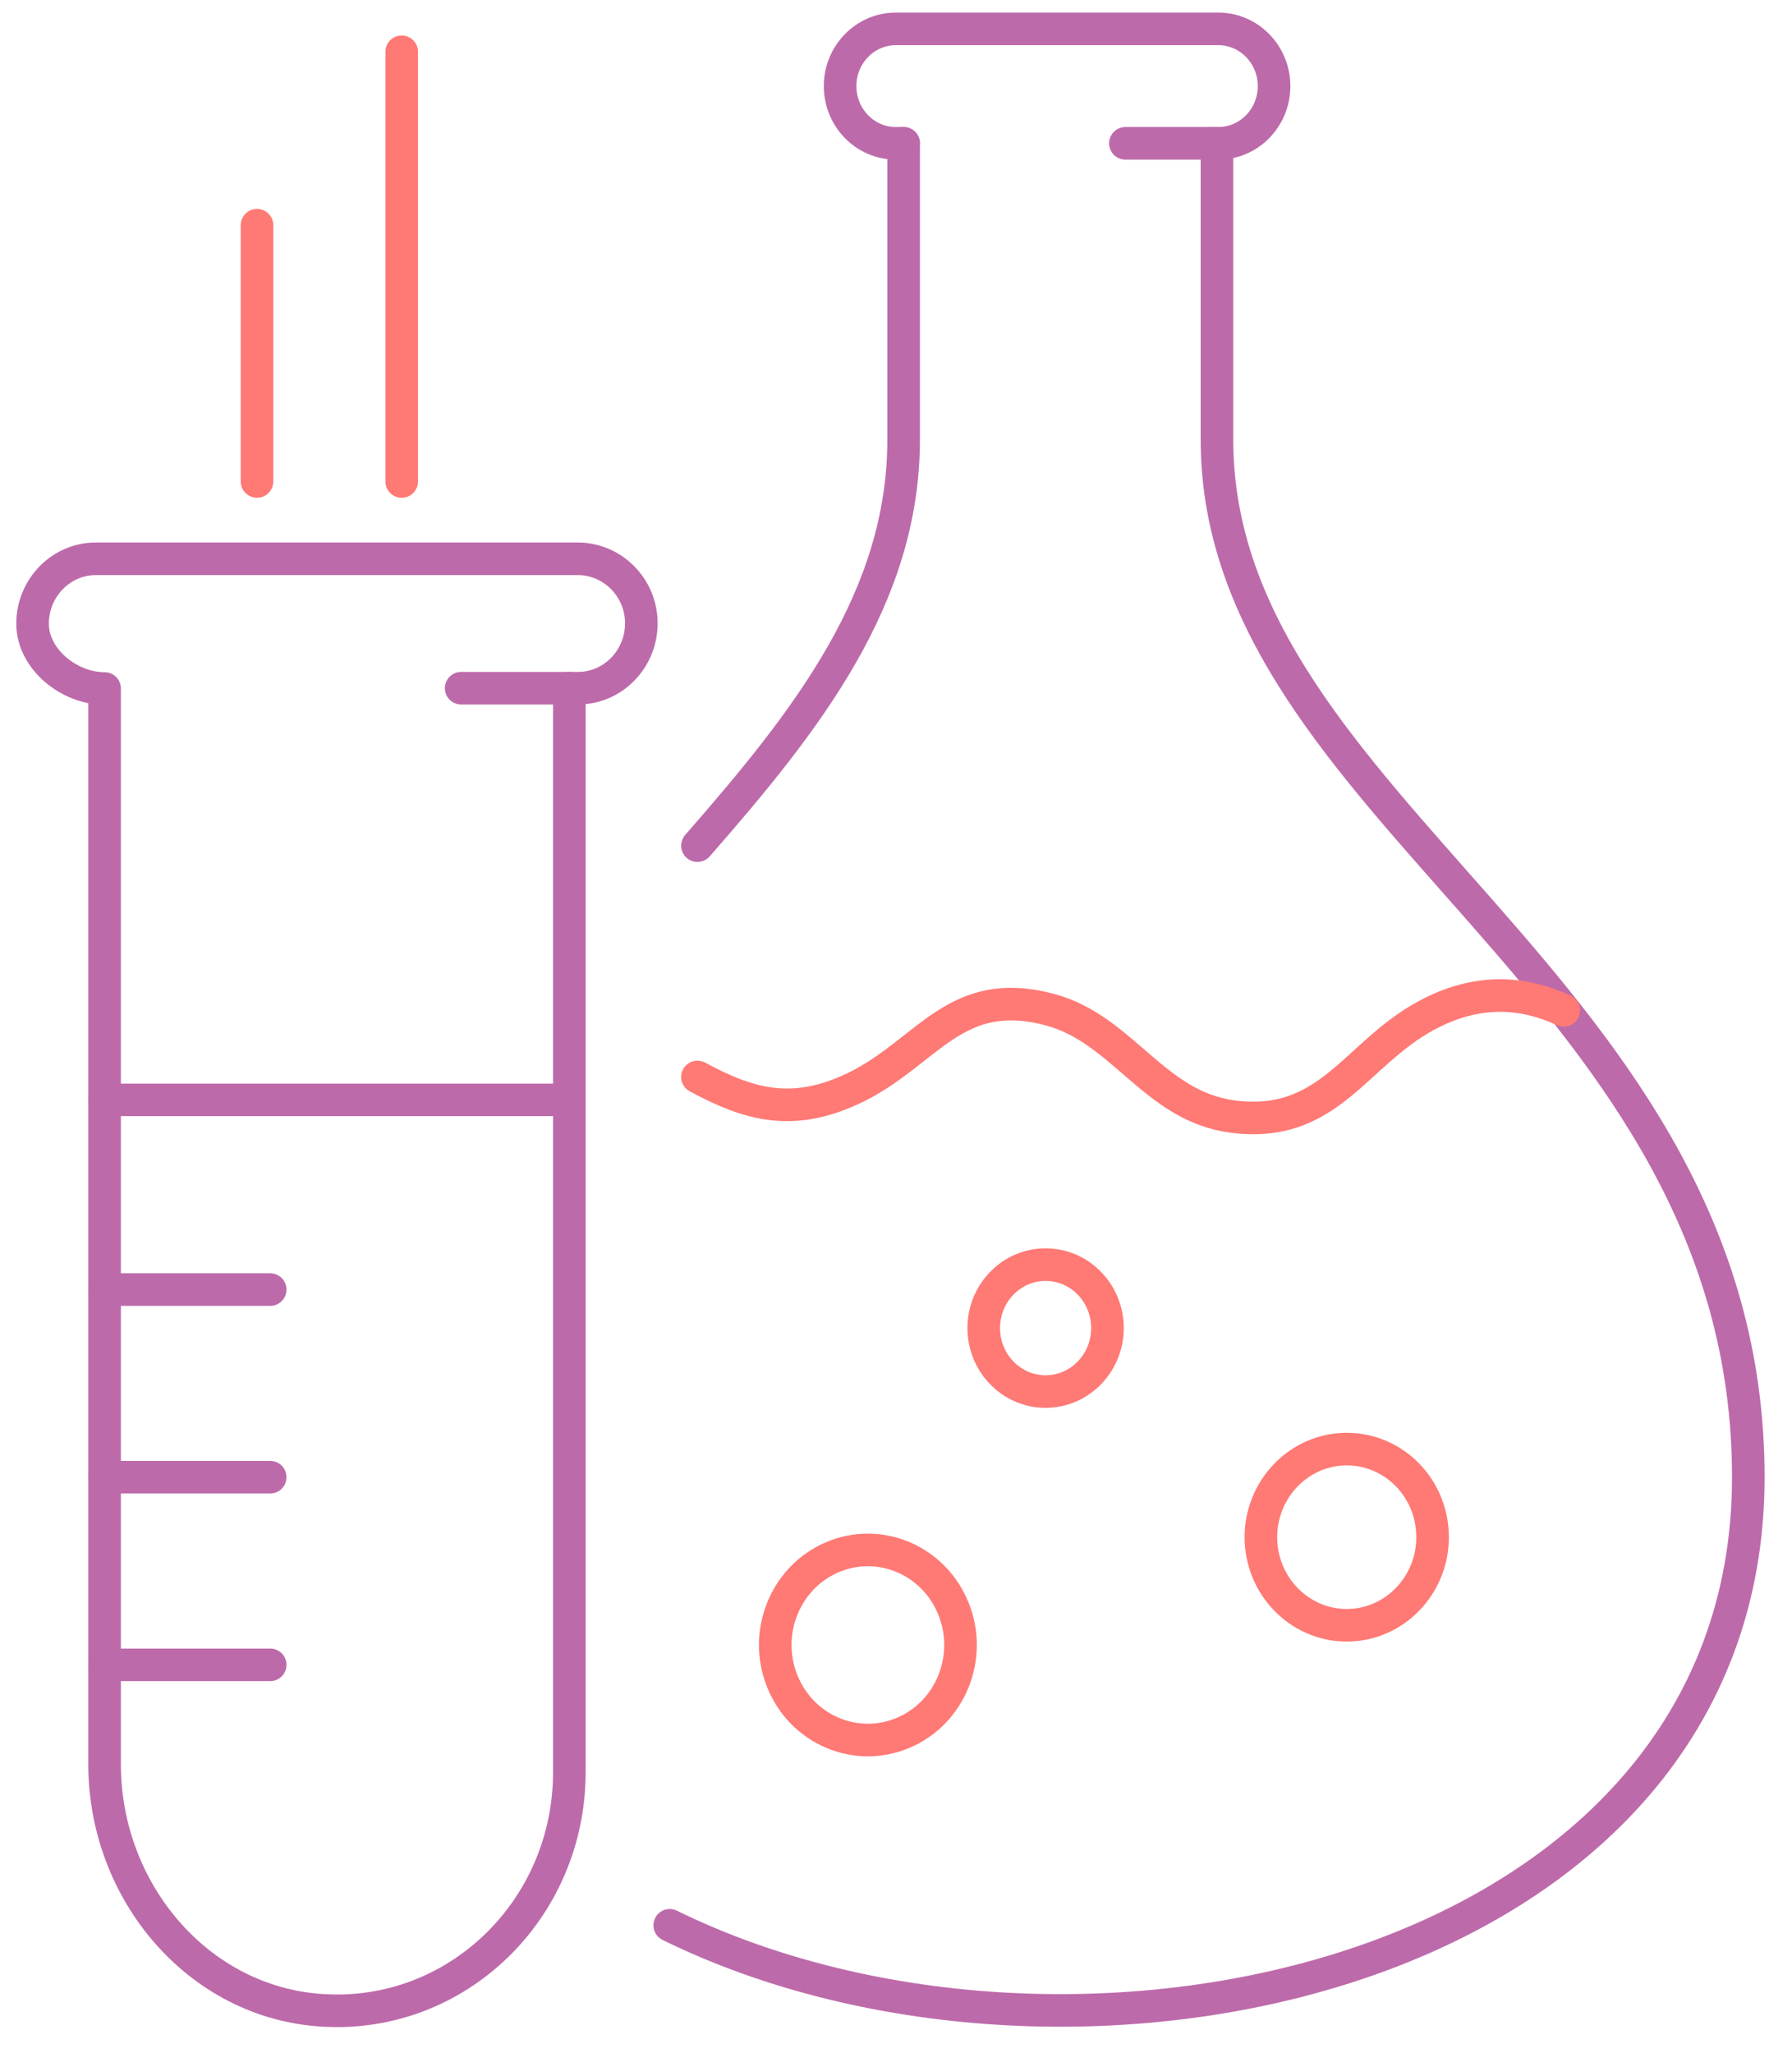
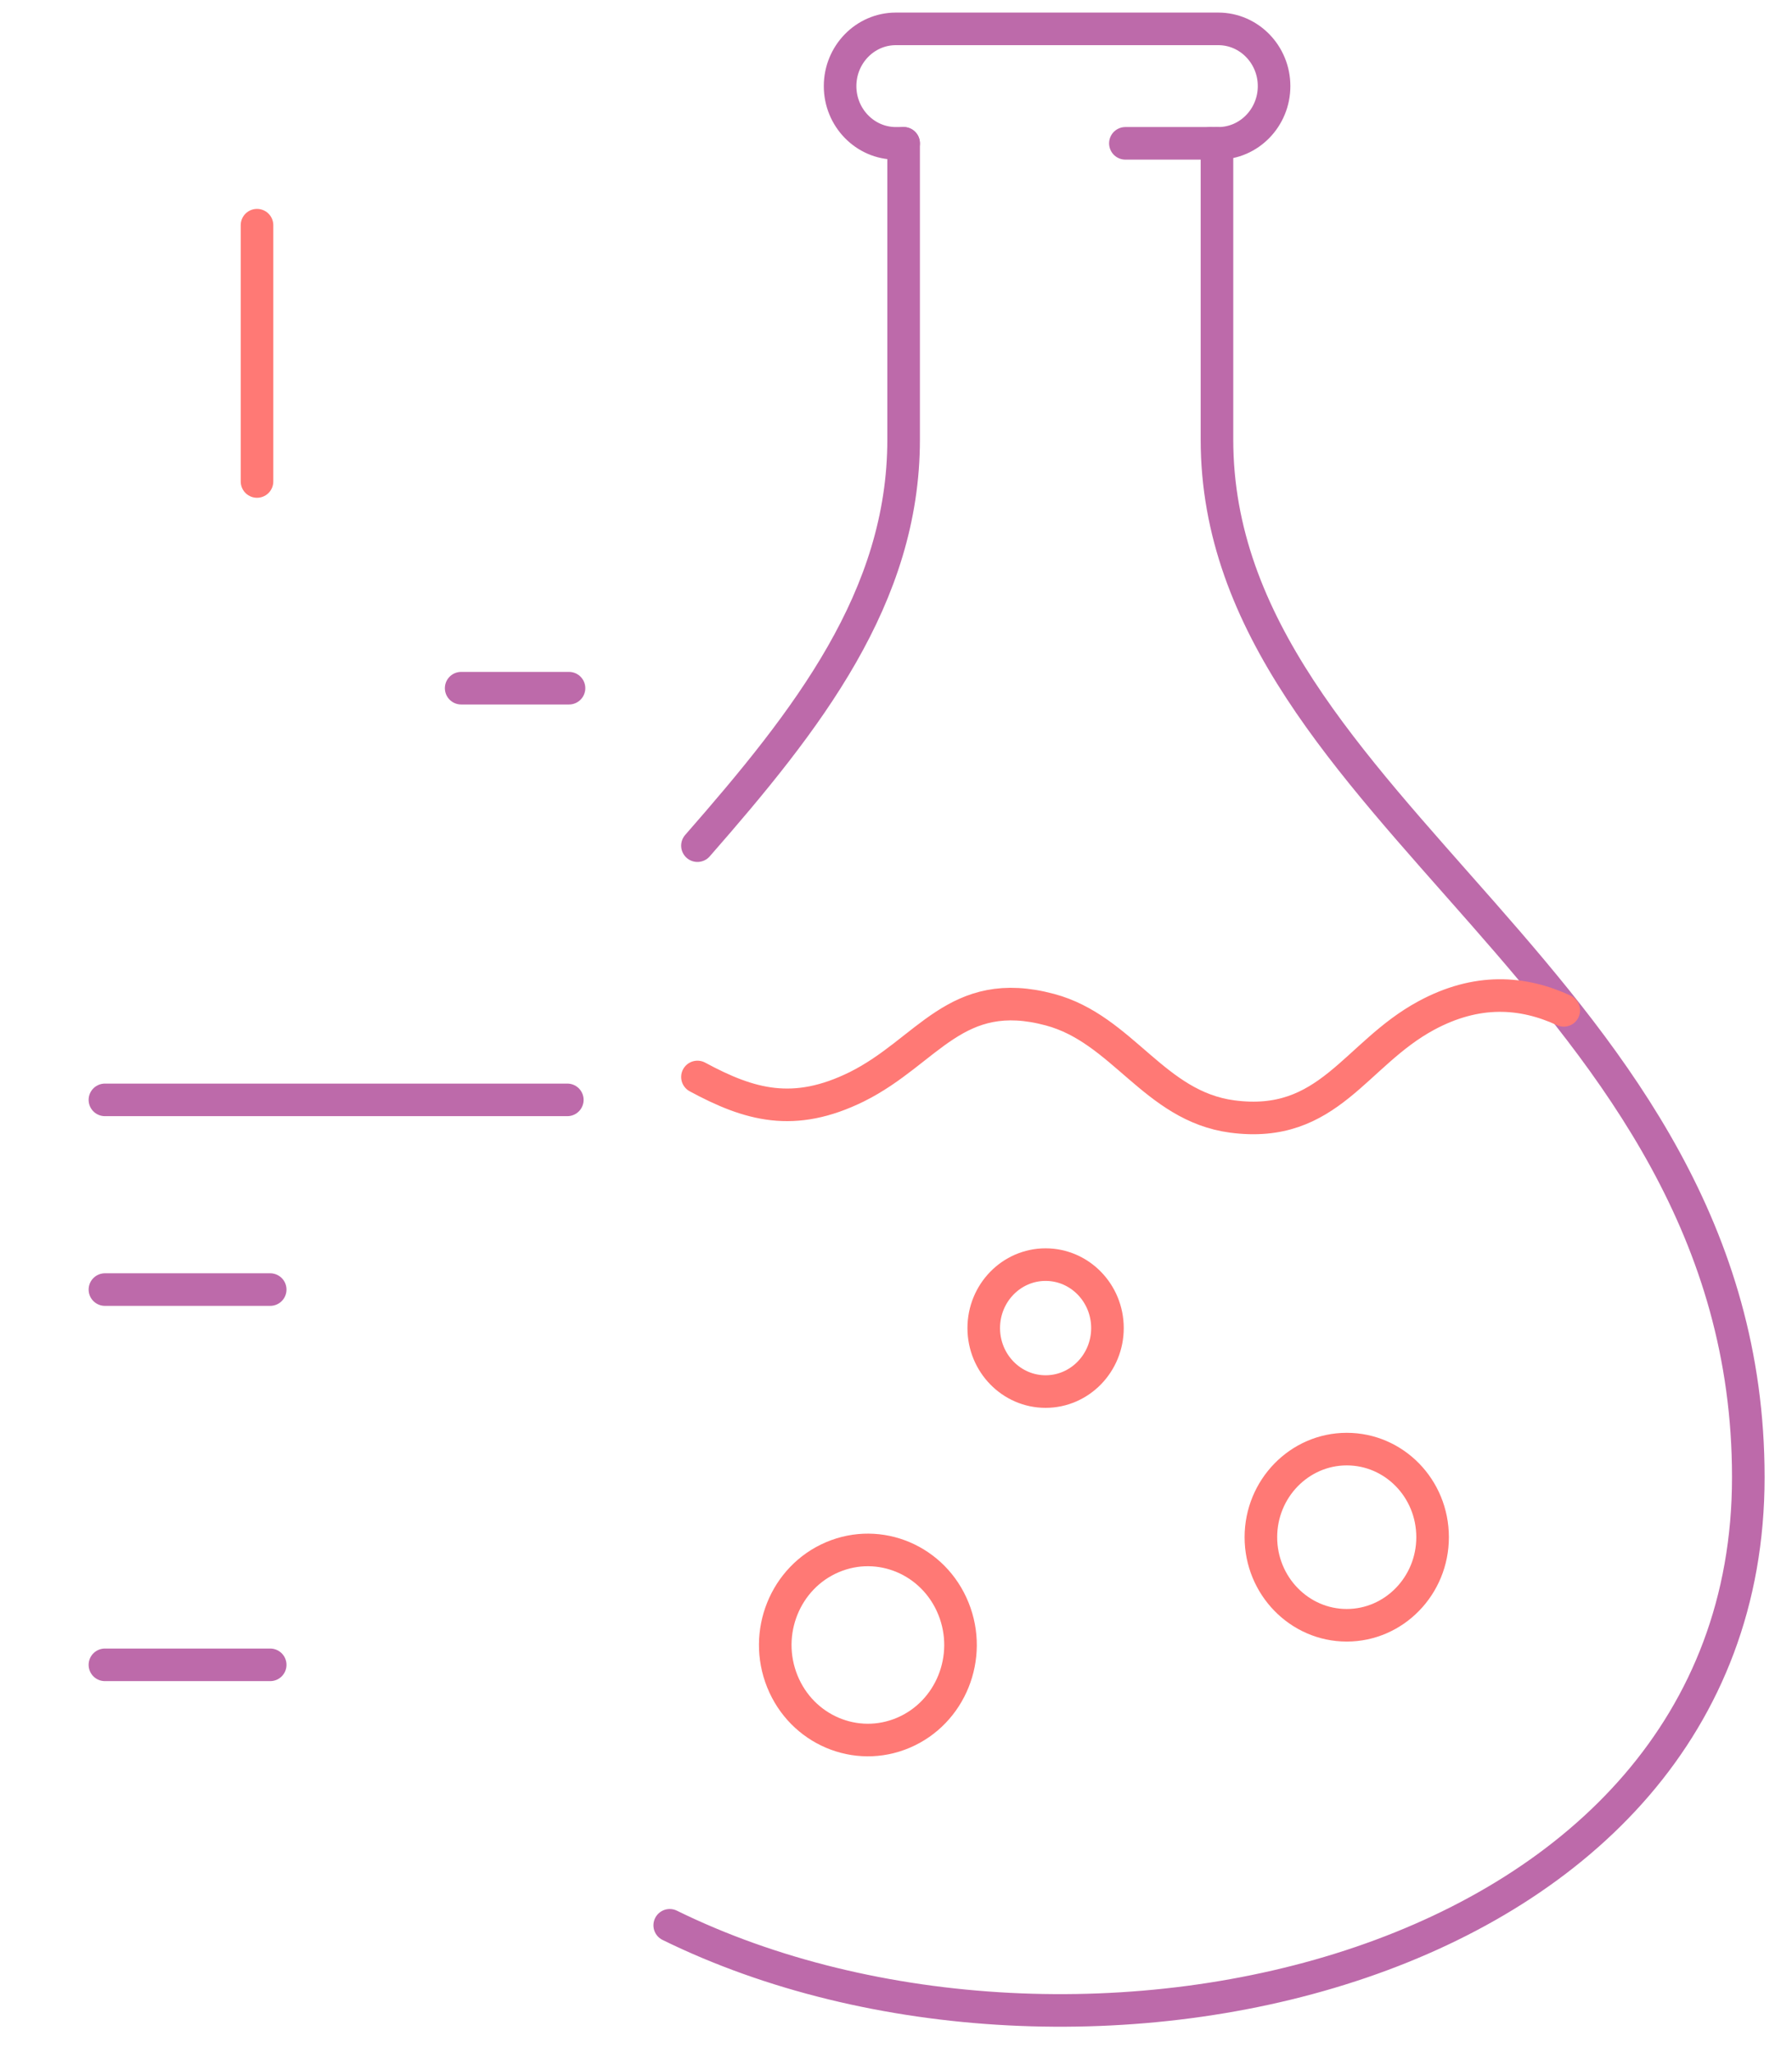
<svg xmlns="http://www.w3.org/2000/svg" width="55" height="63" viewBox="0 0 55 63" fill="none">
  <path d="M37.164 4.399H34.54" stroke="#BD6AAA" stroke-miterlimit="10" stroke-linecap="round" stroke-linejoin="round" />
  <path d="M27.734 4.399H27.495C26.551 4.399 25.784 3.611 25.784 2.643C25.784 1.674 26.551 0.886 27.495 0.886H37.392C38.336 0.886 39.104 1.674 39.104 2.643C39.104 3.611 38.336 4.399 37.392 4.399H37.154" stroke="#BD6AAA" stroke-miterlimit="10" stroke-linecap="round" stroke-linejoin="round" />
  <path d="M21.406 25.954C24.788 22.09 27.734 18.332 27.734 13.489V9.838V4.399" stroke="#BD6AAA" stroke-miterlimit="10" stroke-linecap="round" stroke-linejoin="round" />
  <path d="M37.351 4.399V9.838V13.489C37.351 24.9 53.659 30.232 53.659 45.337C53.659 60.611 32.973 65.188 20.555 59.089" stroke="#BD6AAA" stroke-miterlimit="10" stroke-linecap="round" stroke-linejoin="round" />
  <path d="M21.406 33.053C23.003 33.915 24.362 34.309 26.302 33.351C28.481 32.265 29.332 30.211 32.226 30.988C34.456 31.584 35.421 33.947 37.818 34.266C40.785 34.66 41.583 32.351 43.772 31.169C45.328 30.328 46.729 30.424 47.995 31.009" stroke="#FF7975" stroke-miterlimit="10" stroke-linecap="round" stroke-linejoin="round" />
-   <path d="M17.733 17.15H2.94C1.871 17.15 1 18.044 1 19.141C1 20.237 2.131 21.131 3.21 21.131V54.15C3.21 58.046 6.073 61.452 9.87 61.697C14.02 61.973 17.474 58.599 17.474 54.395V21.121H17.744C18.812 21.121 19.684 20.227 19.684 19.13C19.684 18.034 18.802 17.15 17.733 17.15Z" stroke="#BD6AAA" stroke-miterlimit="10" stroke-linecap="round" stroke-linejoin="round" />
  <path d="M17.464 21.121H14.154" stroke="#BD6AAA" stroke-miterlimit="10" stroke-linecap="round" stroke-linejoin="round" />
  <path d="M3.22 39.578H8.293" stroke="#BD6AAA" stroke-miterlimit="10" stroke-linecap="round" stroke-linejoin="round" />
-   <path d="M3.22 45.336H8.293" stroke="#BD6AAA" stroke-miterlimit="10" stroke-linecap="round" stroke-linejoin="round" />
  <path d="M3.22 51.095H8.293" stroke="#BD6AAA" stroke-miterlimit="10" stroke-linecap="round" stroke-linejoin="round" />
  <path d="M17.412 33.756H3.22" stroke="#BD6AAA" stroke-miterlimit="10" stroke-linecap="round" stroke-linejoin="round" />
  <path d="M7.888 6.911V14.777" stroke="#FF7975" stroke-miterlimit="10" stroke-linecap="round" stroke-linejoin="round" />
  <path d="M43.969 47.178C43.969 48.668 42.787 49.881 41.334 49.881C39.882 49.881 38.699 48.668 38.699 47.178C38.699 45.688 39.882 44.474 41.334 44.474C42.787 44.474 43.969 45.677 43.969 47.178Z" stroke="#FF7975" stroke-miterlimit="10" stroke-linecap="round" stroke-linejoin="round" />
  <path d="M33.99 40.76C33.99 41.835 33.139 42.708 32.091 42.708C31.044 42.708 30.193 41.835 30.193 40.76C30.193 39.684 31.044 38.812 32.091 38.812C33.139 38.812 33.99 39.684 33.99 40.76Z" stroke="#FF7975" stroke-miterlimit="10" stroke-linecap="round" stroke-linejoin="round" />
  <path d="M27.725 53.18C29.175 52.564 29.864 50.858 29.263 49.37C28.662 47.881 26.999 47.175 25.549 47.791C24.099 48.407 23.41 50.114 24.011 51.602C24.611 53.09 26.274 53.797 27.725 53.18Z" stroke="#FF7975" stroke-miterlimit="10" stroke-linecap="round" stroke-linejoin="round" />
-   <path d="M12.329 1.589V14.777" stroke="#FF7975" stroke-miterlimit="10" stroke-linecap="round" stroke-linejoin="round" />
</svg>